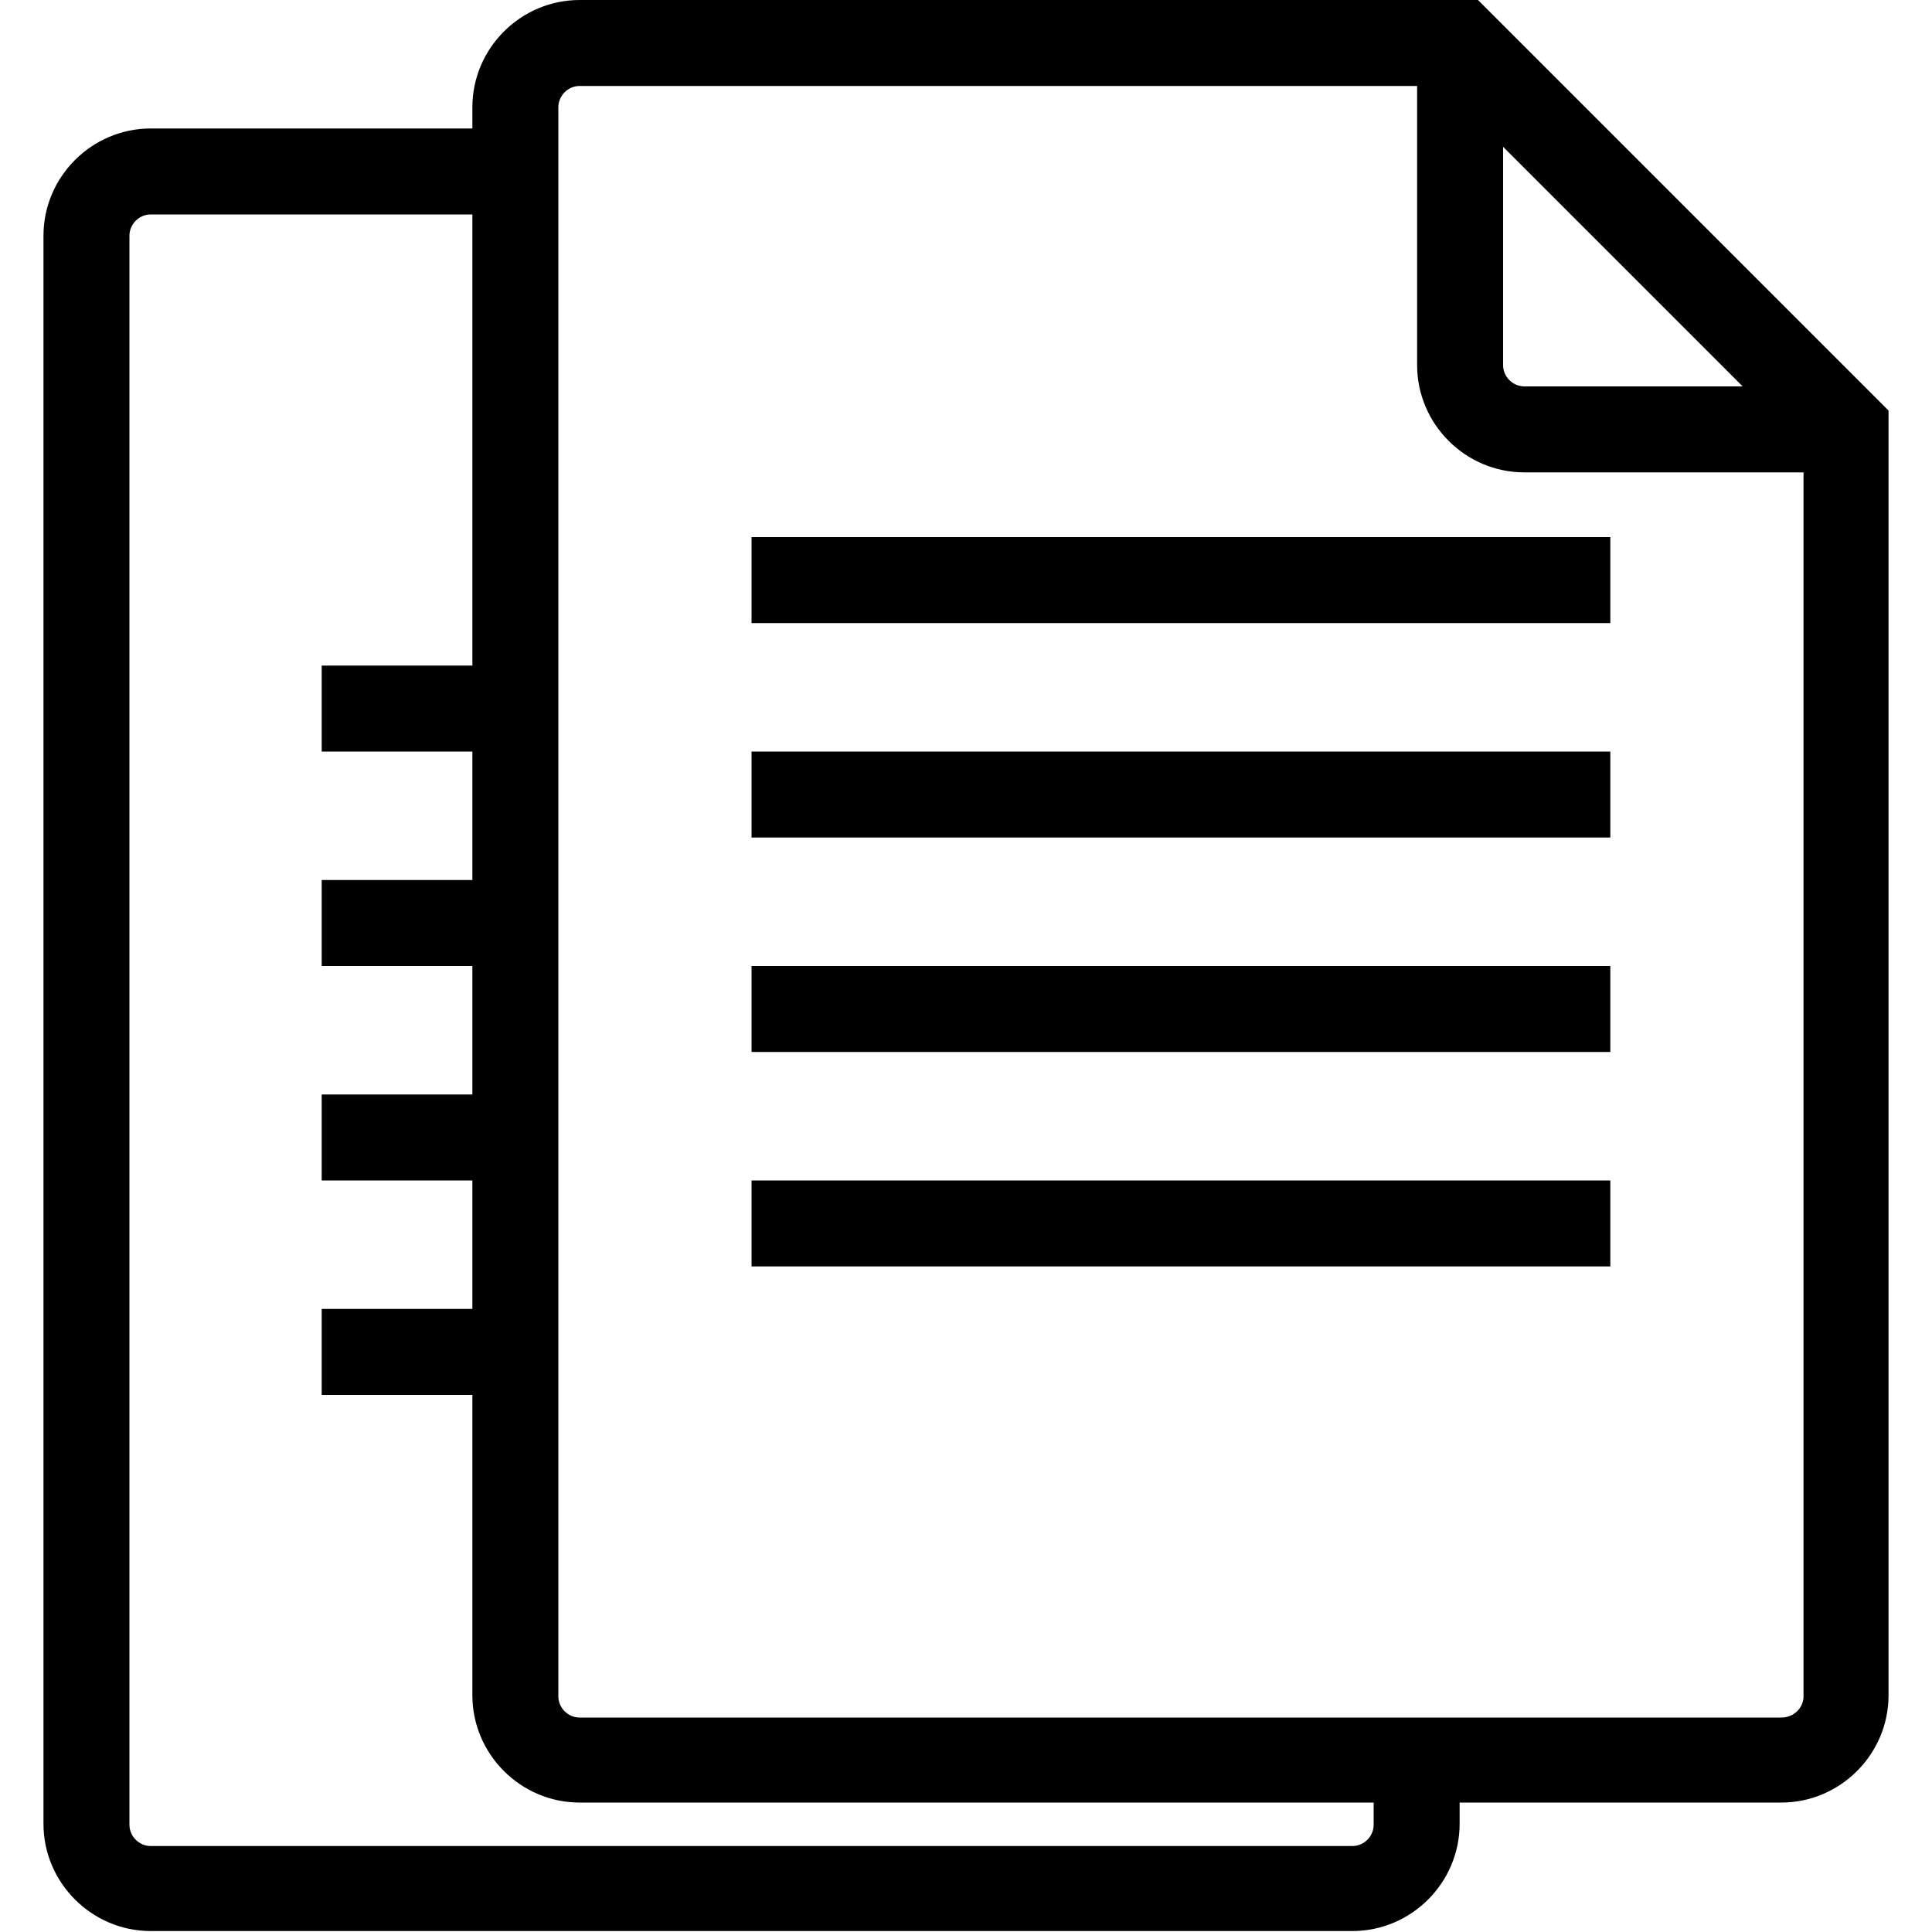
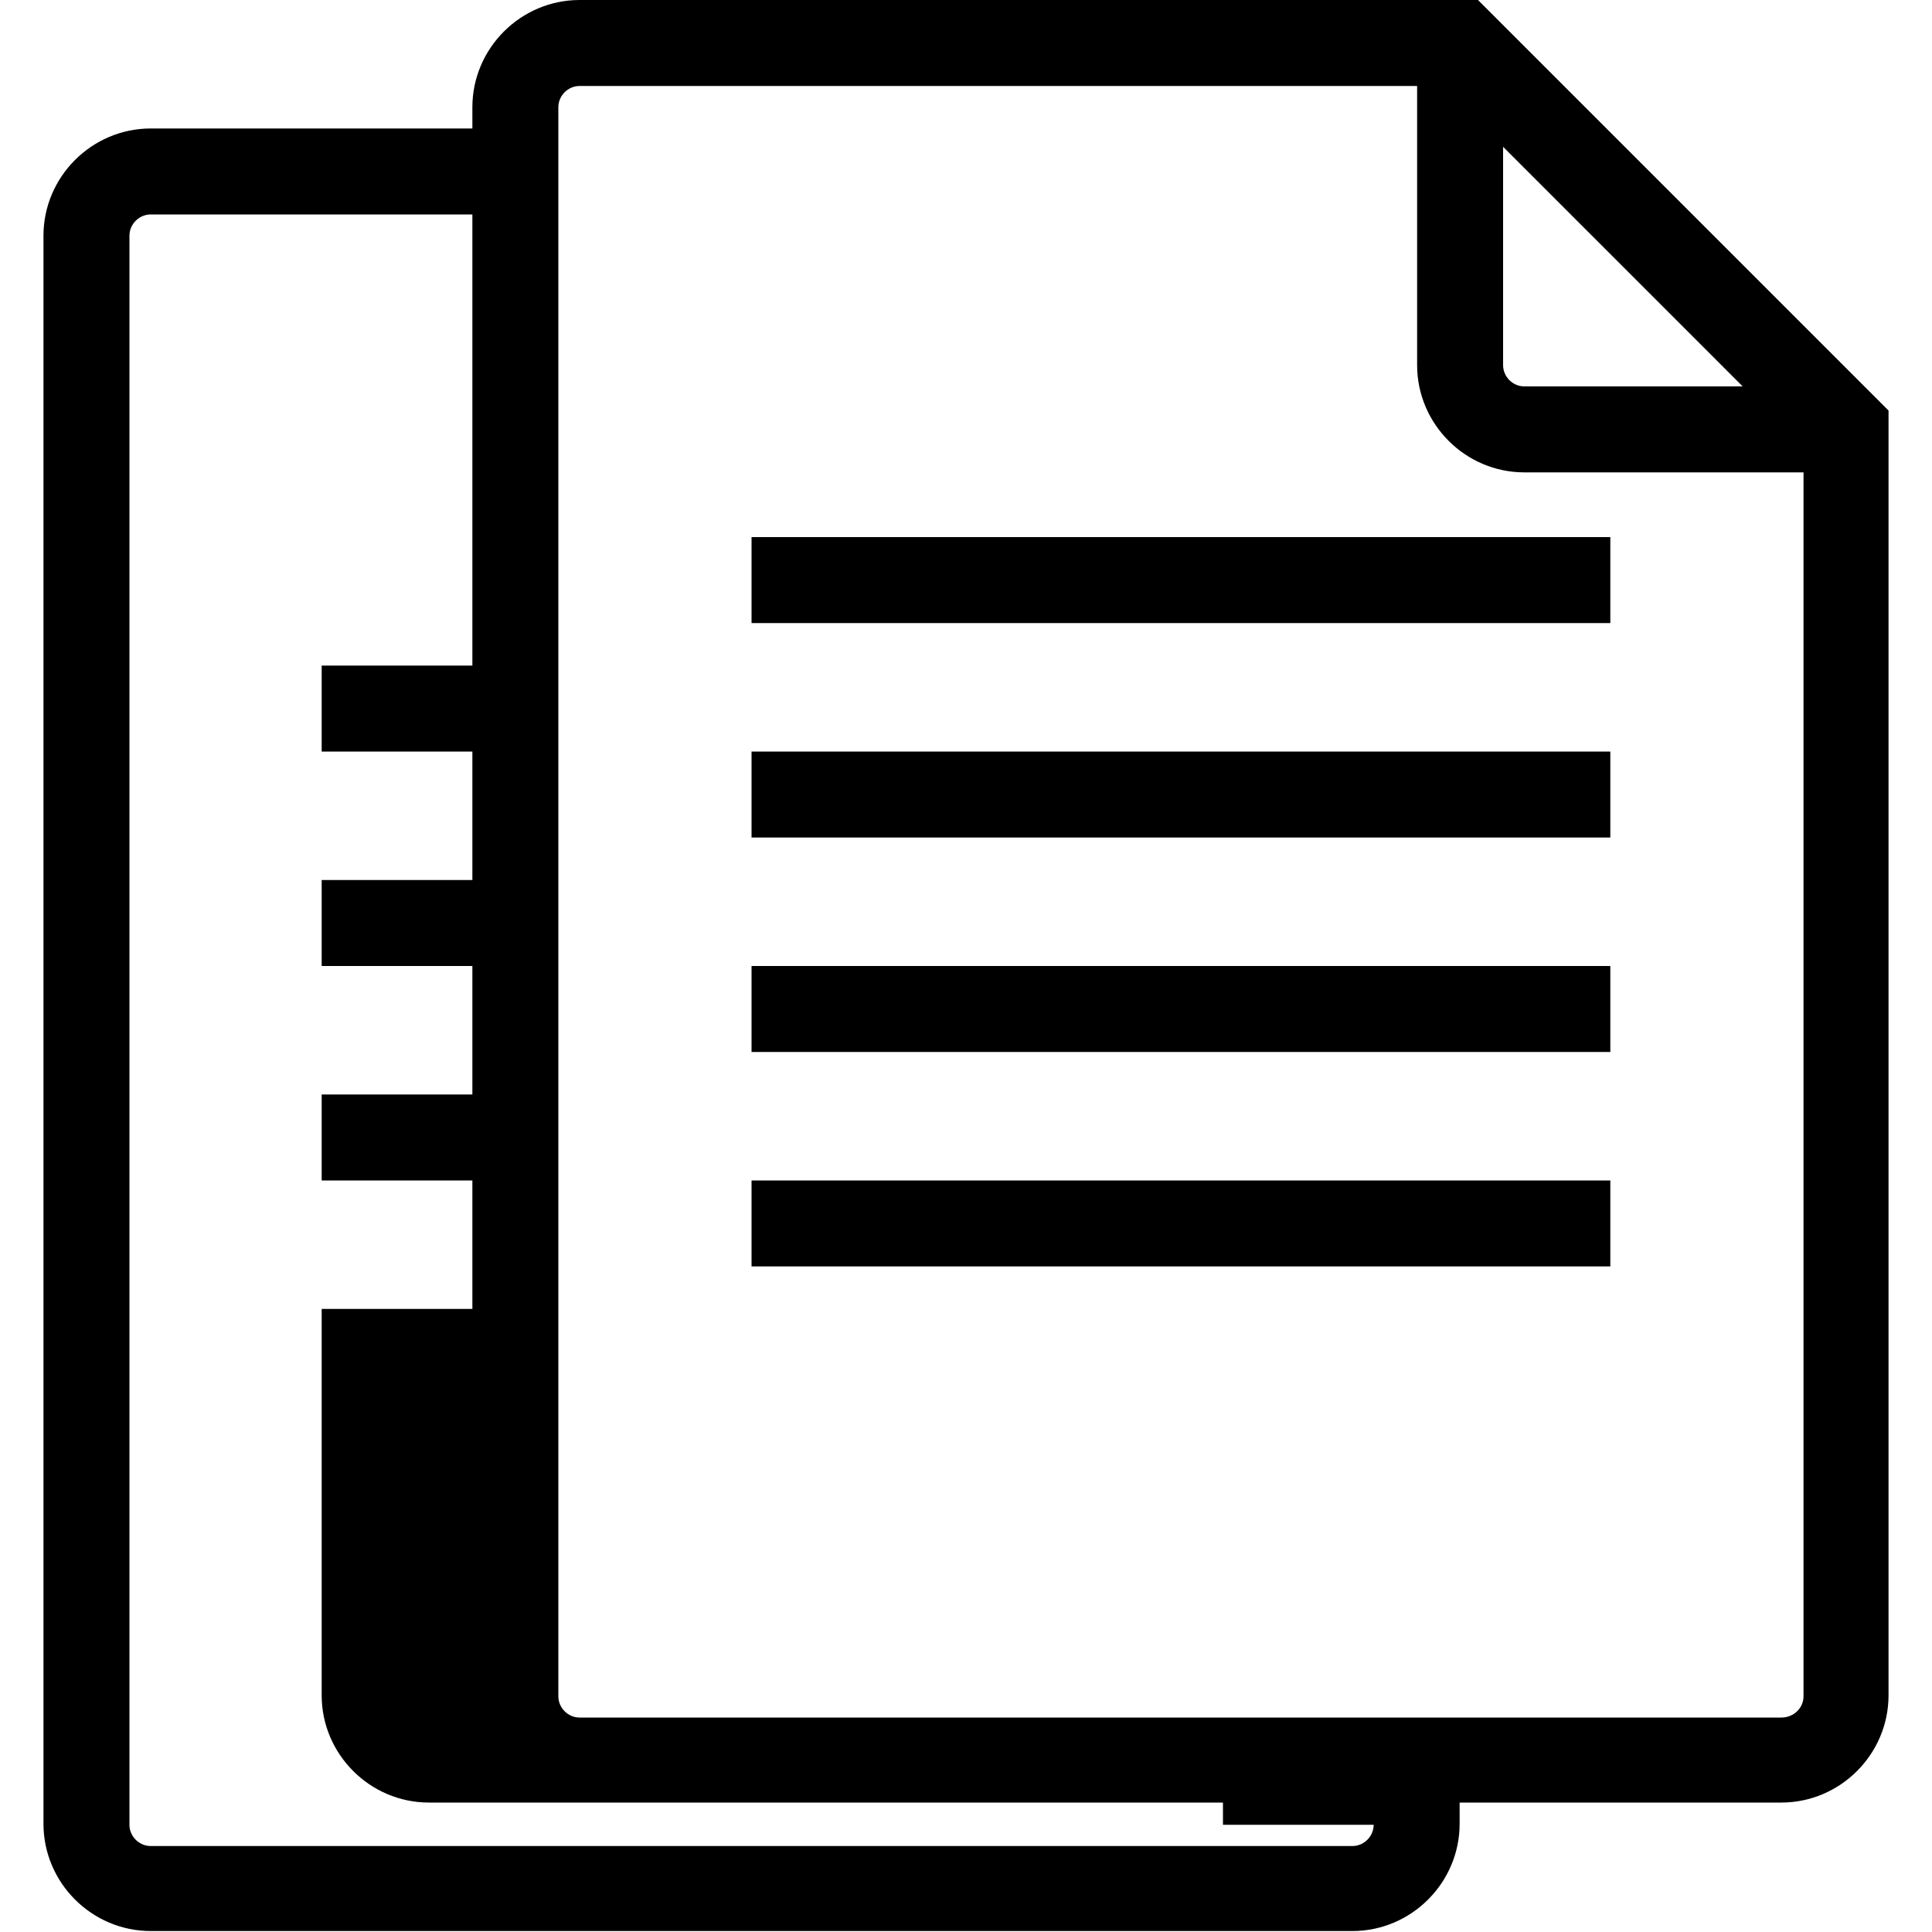
<svg xmlns="http://www.w3.org/2000/svg" version="1.1" id="Layer_1" x="0px" y="0px" viewBox="0 0 200 200" style="enable-background:new 0 0 200 200;" xml:space="preserve">
  <g>
-     <path d="M153,0H60c-6.1,0-11.1,5-11.1,11.1v2.2H15.6c-6.1,0-11.1,5-11.1,11.1v164.4c0,6.1,5,11.1,11.1,11.1H140   c6.1,0,11.1-5,11.1-11.1v-2.2h33.3c6.1,0,11.1-5,11.1-11.1v-133L153,0z M155.6,15.2L180.4,40h-22.6c-1.2,0-2.2-1-2.2-2.2V15.2z    M142.2,188.9c0,1.2-1,2.2-2.2,2.2H15.6c-1.2,0-2.2-1-2.2-2.2V24.4c0-1.2,1-2.2,2.2-2.2h33.3v46.7H33.3v8.9h15.6v13.3H33.3v8.9   h15.6v13.3H33.3v8.9h15.6v13.3H33.3v8.9h15.6v31.1c0,6.1,5,11.1,11.1,11.1h82.2V188.9z M184.4,177.8H60c-1.2,0-2.2-1-2.2-2.2V11.1   c0-1.2,1-2.2,2.2-2.2h86.7v28.9c0,6.1,5,11.1,11.1,11.1h28.9v126.7C186.7,176.8,185.7,177.8,184.4,177.8z M77.8,55.6h88.9v8.9H77.8   V55.6z M77.8,77.8h88.9v8.9H77.8V77.8z M77.8,100h88.9v8.9H77.8V100z M77.8,122.2h88.9v8.9H77.8V122.2z" />
+     <path d="M153,0H60c-6.1,0-11.1,5-11.1,11.1v2.2H15.6c-6.1,0-11.1,5-11.1,11.1v164.4c0,6.1,5,11.1,11.1,11.1H140   c6.1,0,11.1-5,11.1-11.1v-2.2h33.3c6.1,0,11.1-5,11.1-11.1v-133L153,0z M155.6,15.2L180.4,40h-22.6c-1.2,0-2.2-1-2.2-2.2V15.2z    M142.2,188.9c0,1.2-1,2.2-2.2,2.2H15.6c-1.2,0-2.2-1-2.2-2.2V24.4c0-1.2,1-2.2,2.2-2.2h33.3v46.7H33.3v8.9h15.6v13.3H33.3v8.9   h15.6v13.3H33.3v8.9h15.6v13.3H33.3v8.9v31.1c0,6.1,5,11.1,11.1,11.1h82.2V188.9z M184.4,177.8H60c-1.2,0-2.2-1-2.2-2.2V11.1   c0-1.2,1-2.2,2.2-2.2h86.7v28.9c0,6.1,5,11.1,11.1,11.1h28.9v126.7C186.7,176.8,185.7,177.8,184.4,177.8z M77.8,55.6h88.9v8.9H77.8   V55.6z M77.8,77.8h88.9v8.9H77.8V77.8z M77.8,100h88.9v8.9H77.8V100z M77.8,122.2h88.9v8.9H77.8V122.2z" />
  </g>
</svg>